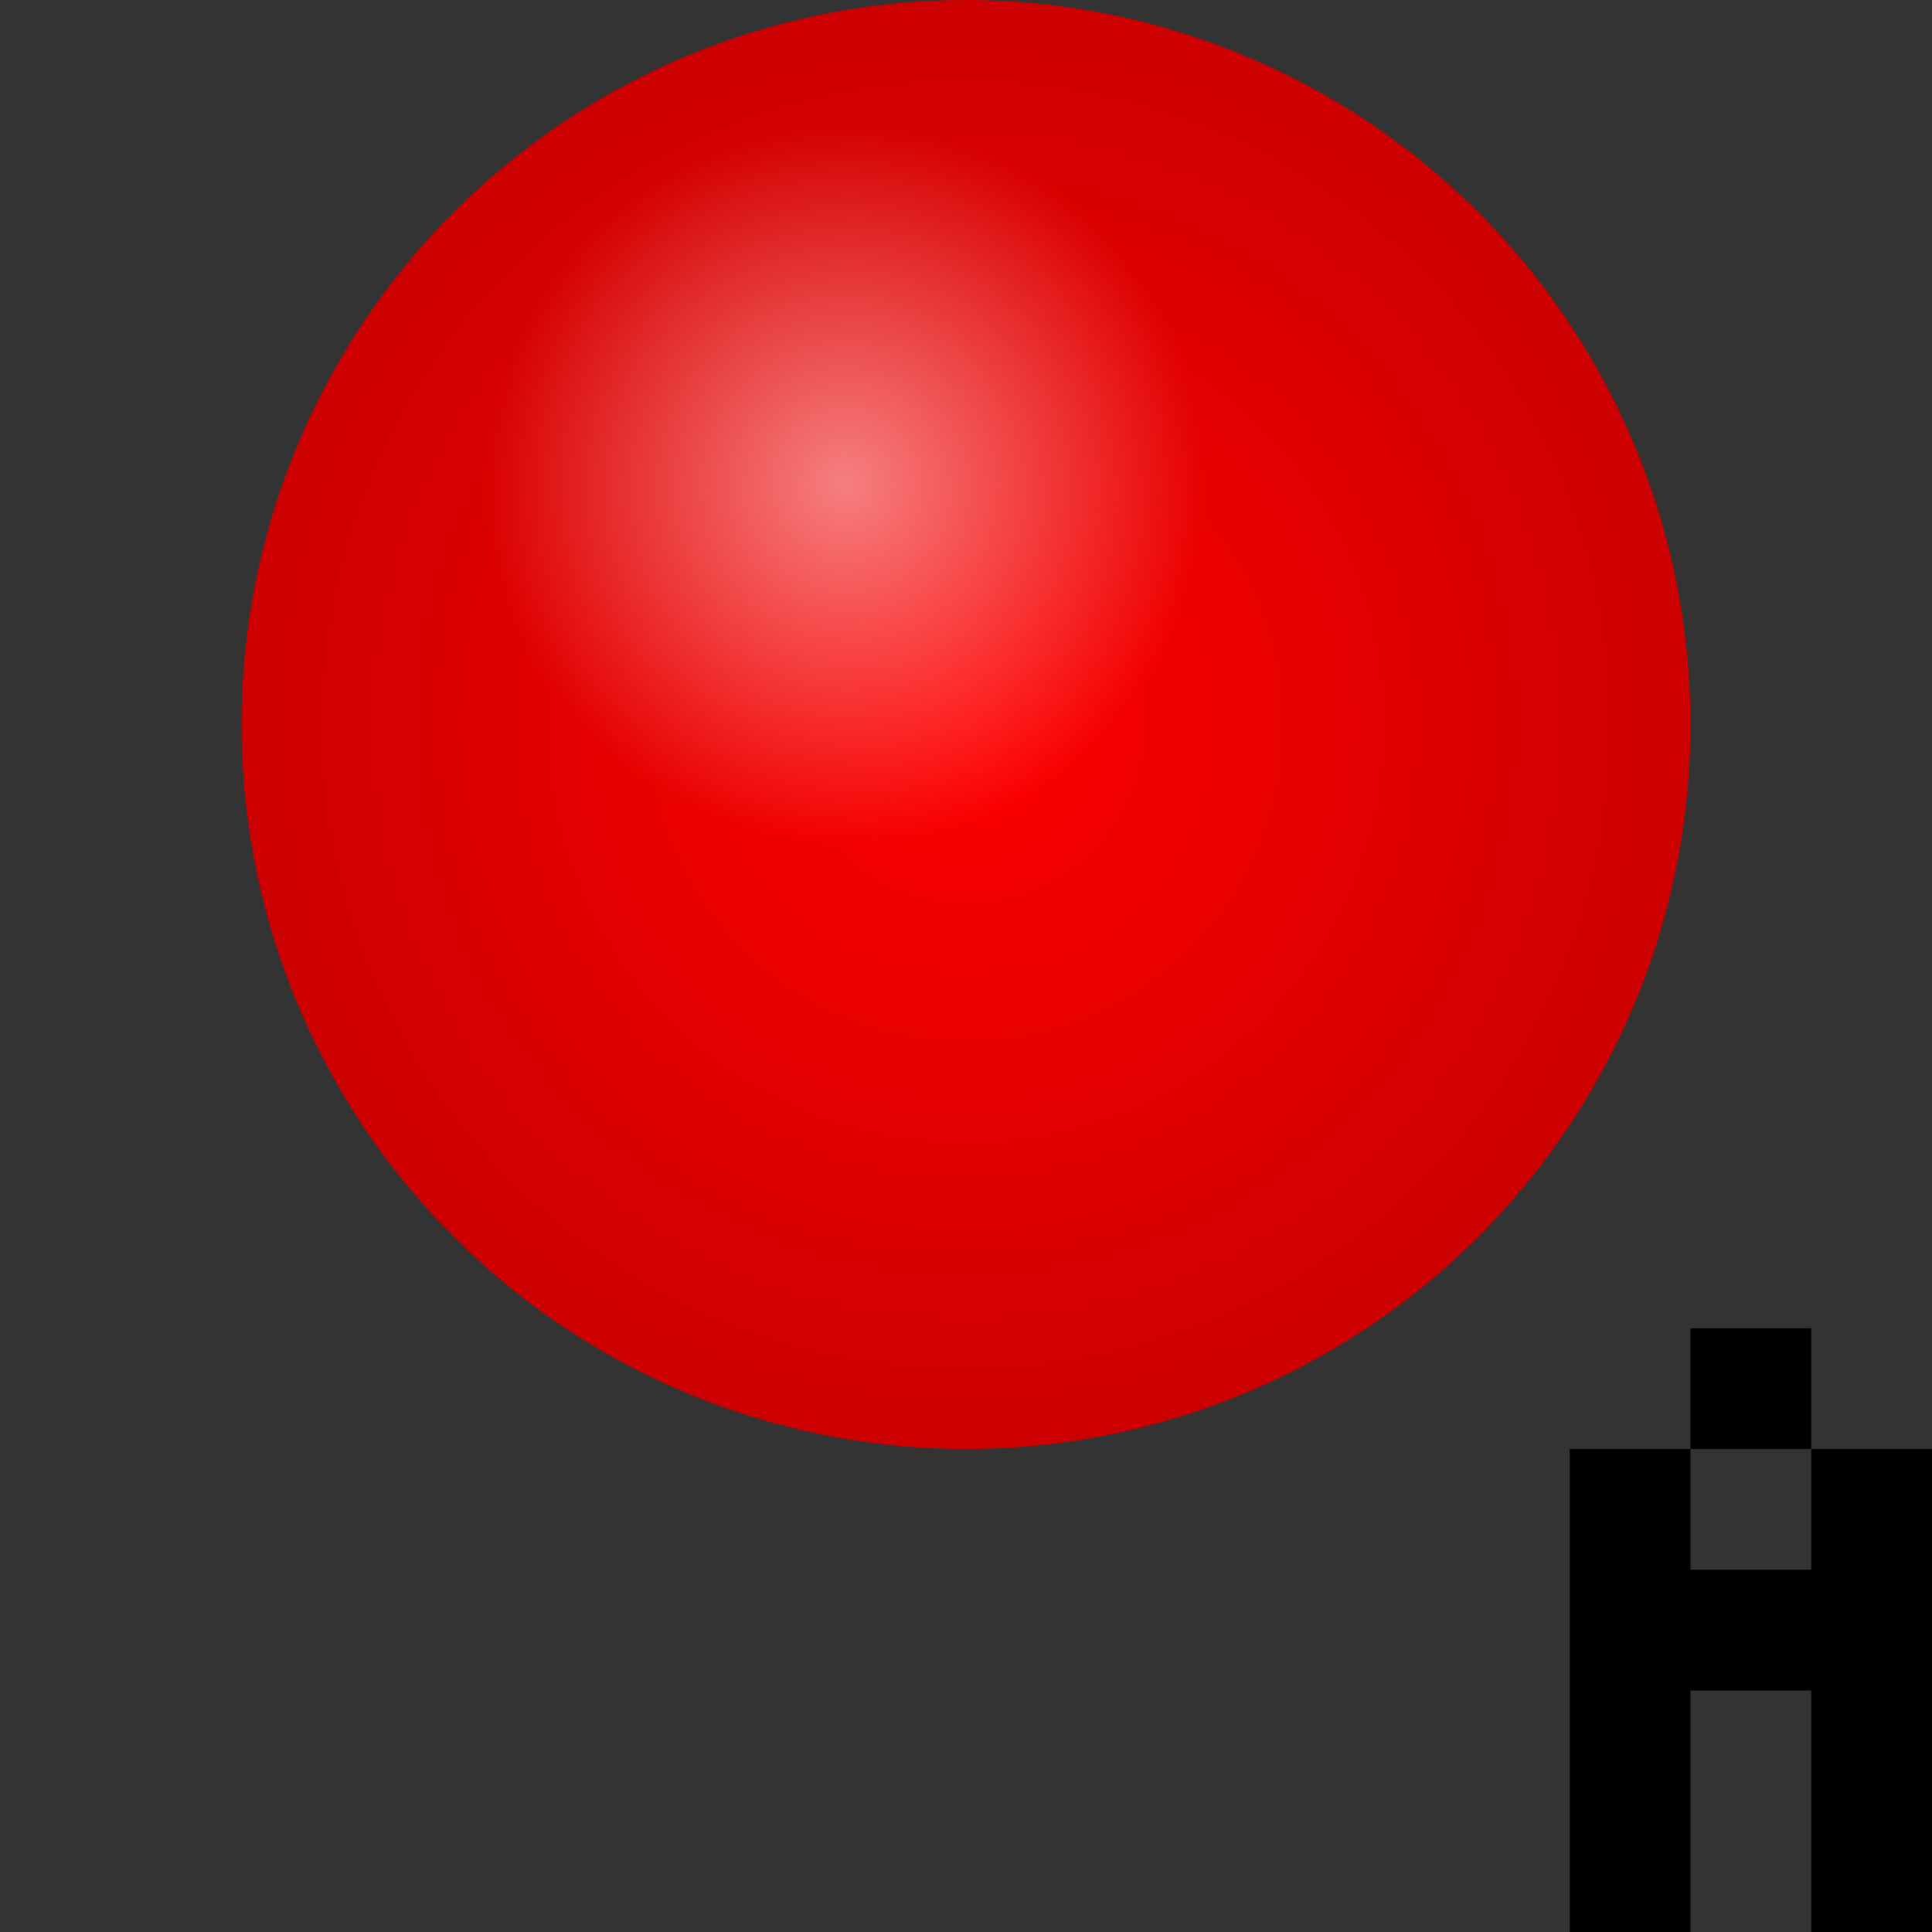
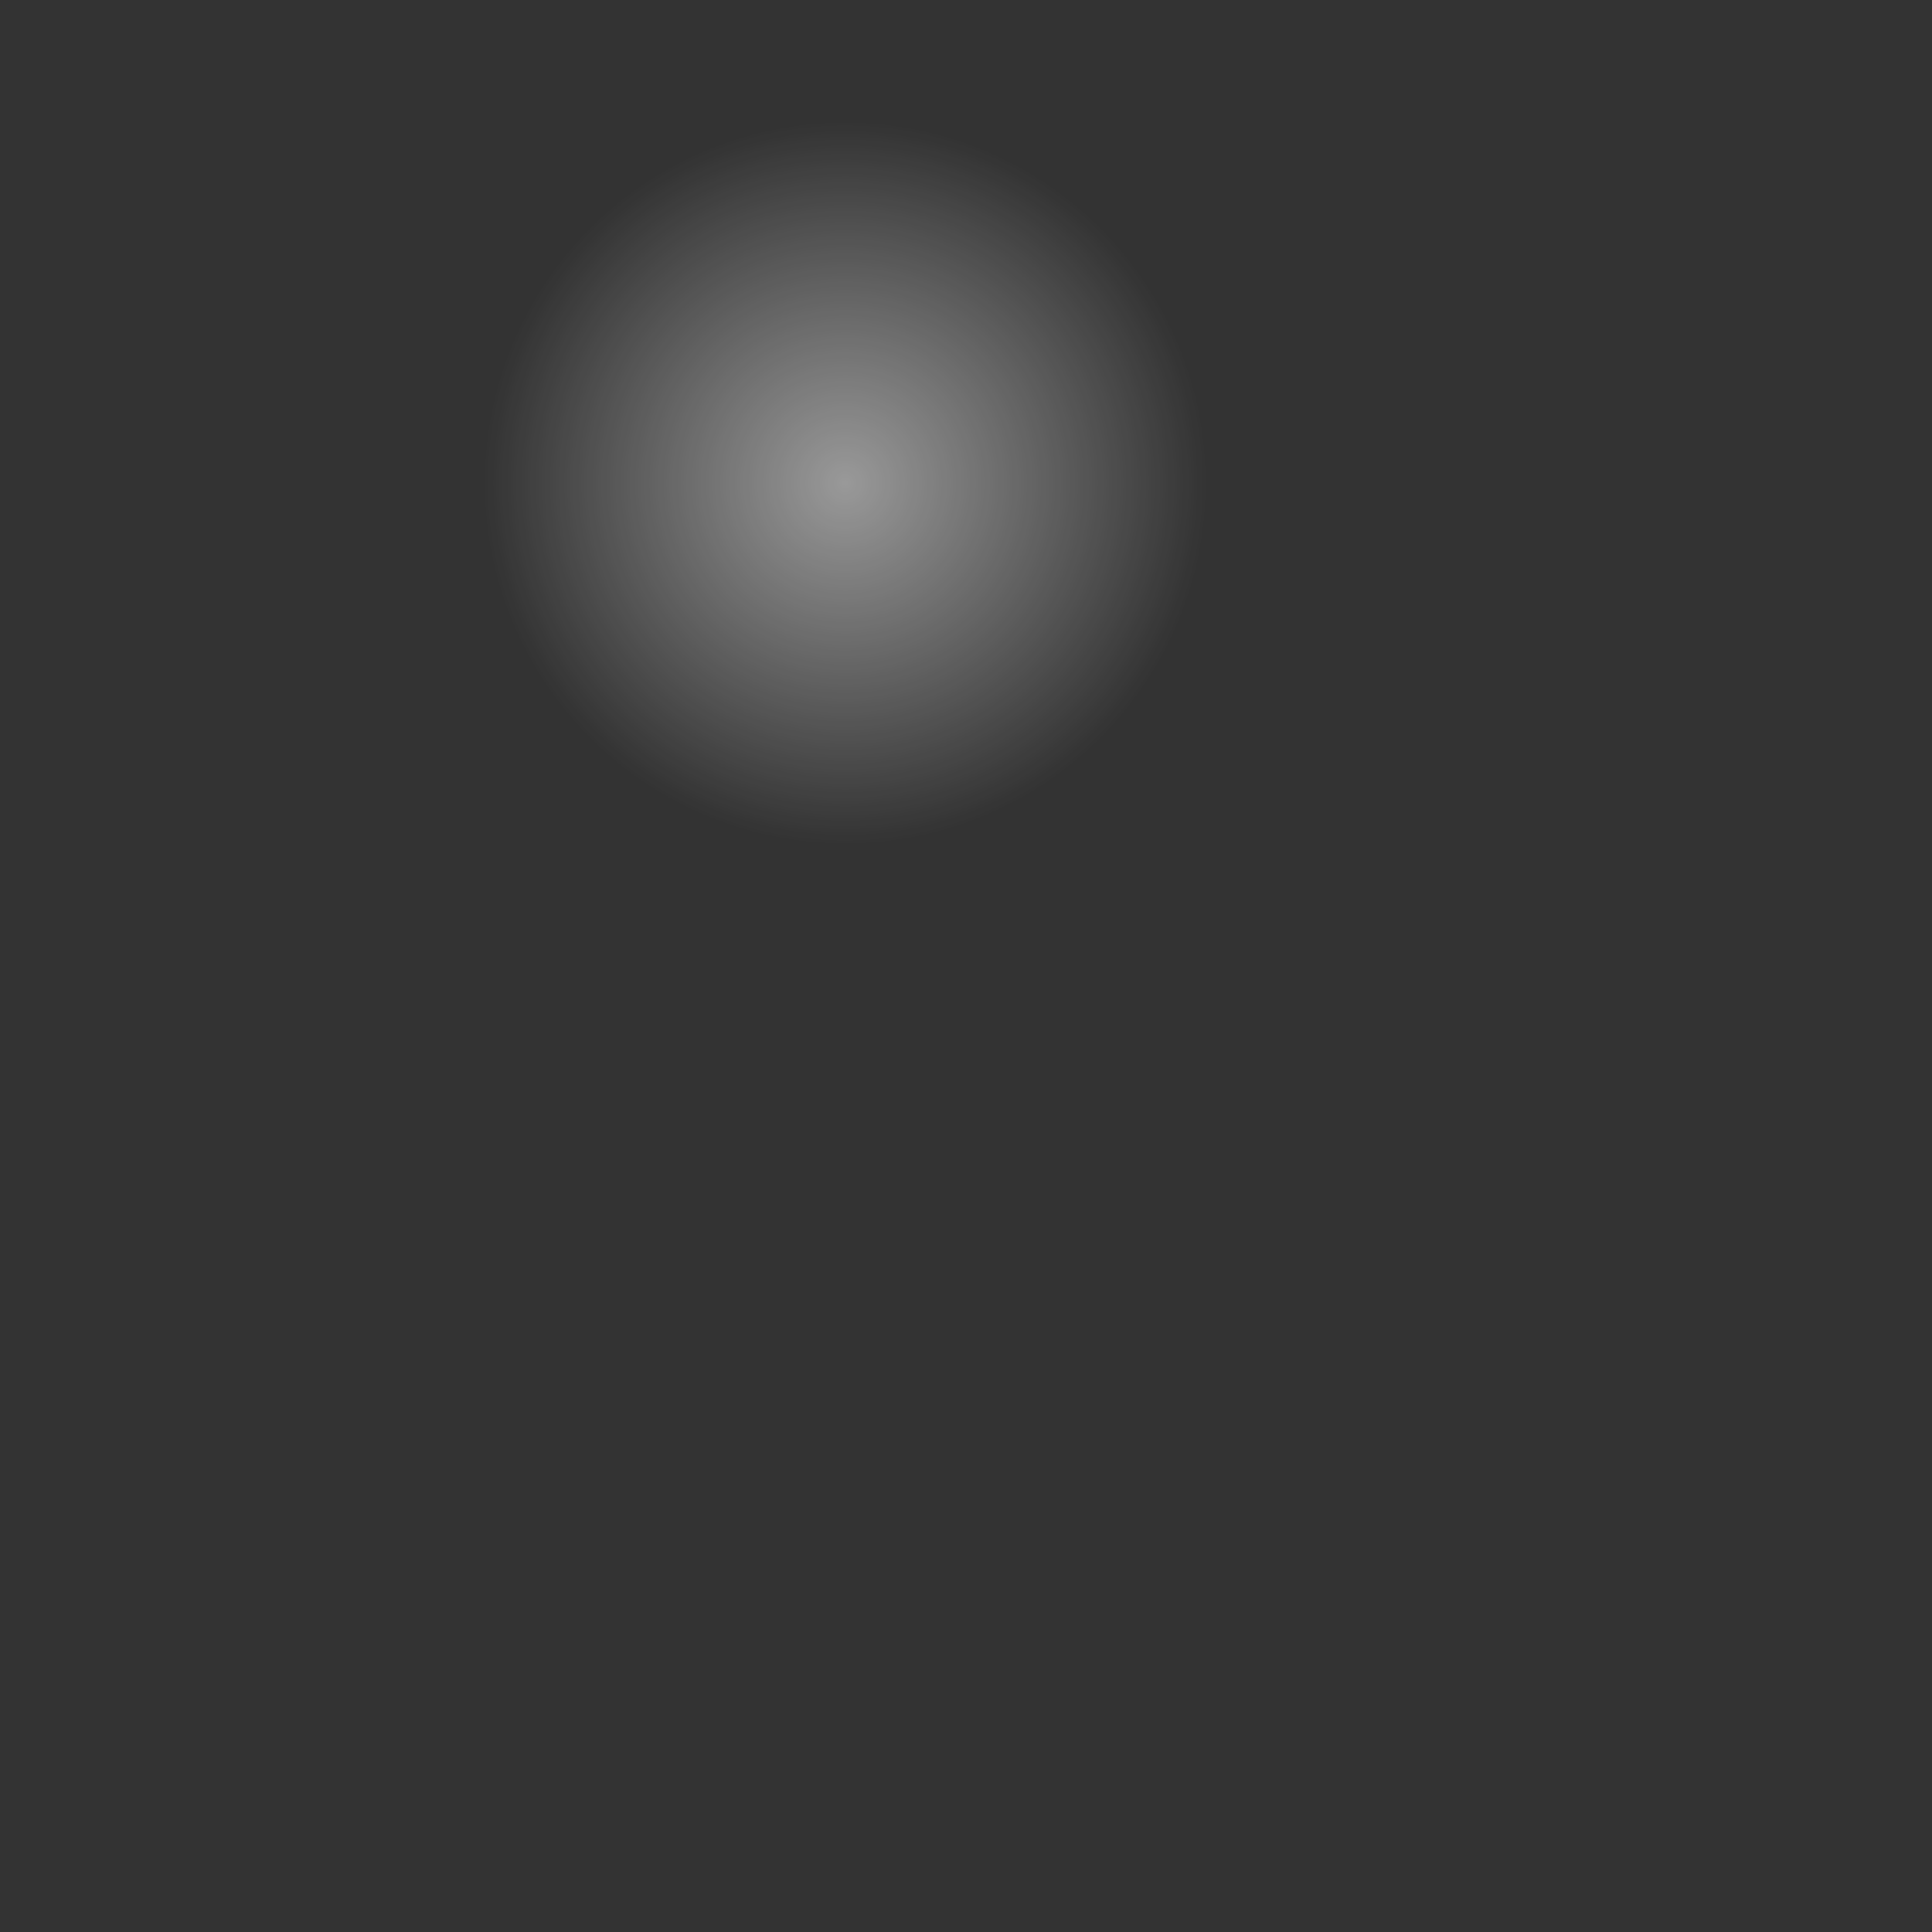
<svg xmlns="http://www.w3.org/2000/svg" width="16" height="16">
  <rect width="100%" height="100%" fill="#333333" stroke="none" />
  <defs>
    <radialGradient id="1" cx="50%" cy="50%" r="50%" fx="50%" fy="50%">
      <stop offset="0%" stop-color="red" />
      <stop offset="100%" stop-color="#c00" />
    </radialGradient>
    <radialGradient id="2" cx="50%" cy="50%" r="50%" fx="50%" fy="50%">
      <stop offset="0%" stop-color="#fff" stop-opacity=".5" />
      <stop offset="100%" stop-color="#fff" stop-opacity="0" />
    </radialGradient>
  </defs>
-   <circle cx="8" cy="6" r="6" fill="url(#1)" />
  <circle cx="7" cy="4" r="3" fill="url(#2)" />
-   <path d="M14 11L15 11L15 13L14 13L14 12L13 12L13 16L14 16L14 14L15 14L15 16L16 16L16 12L14 12" />
</svg>